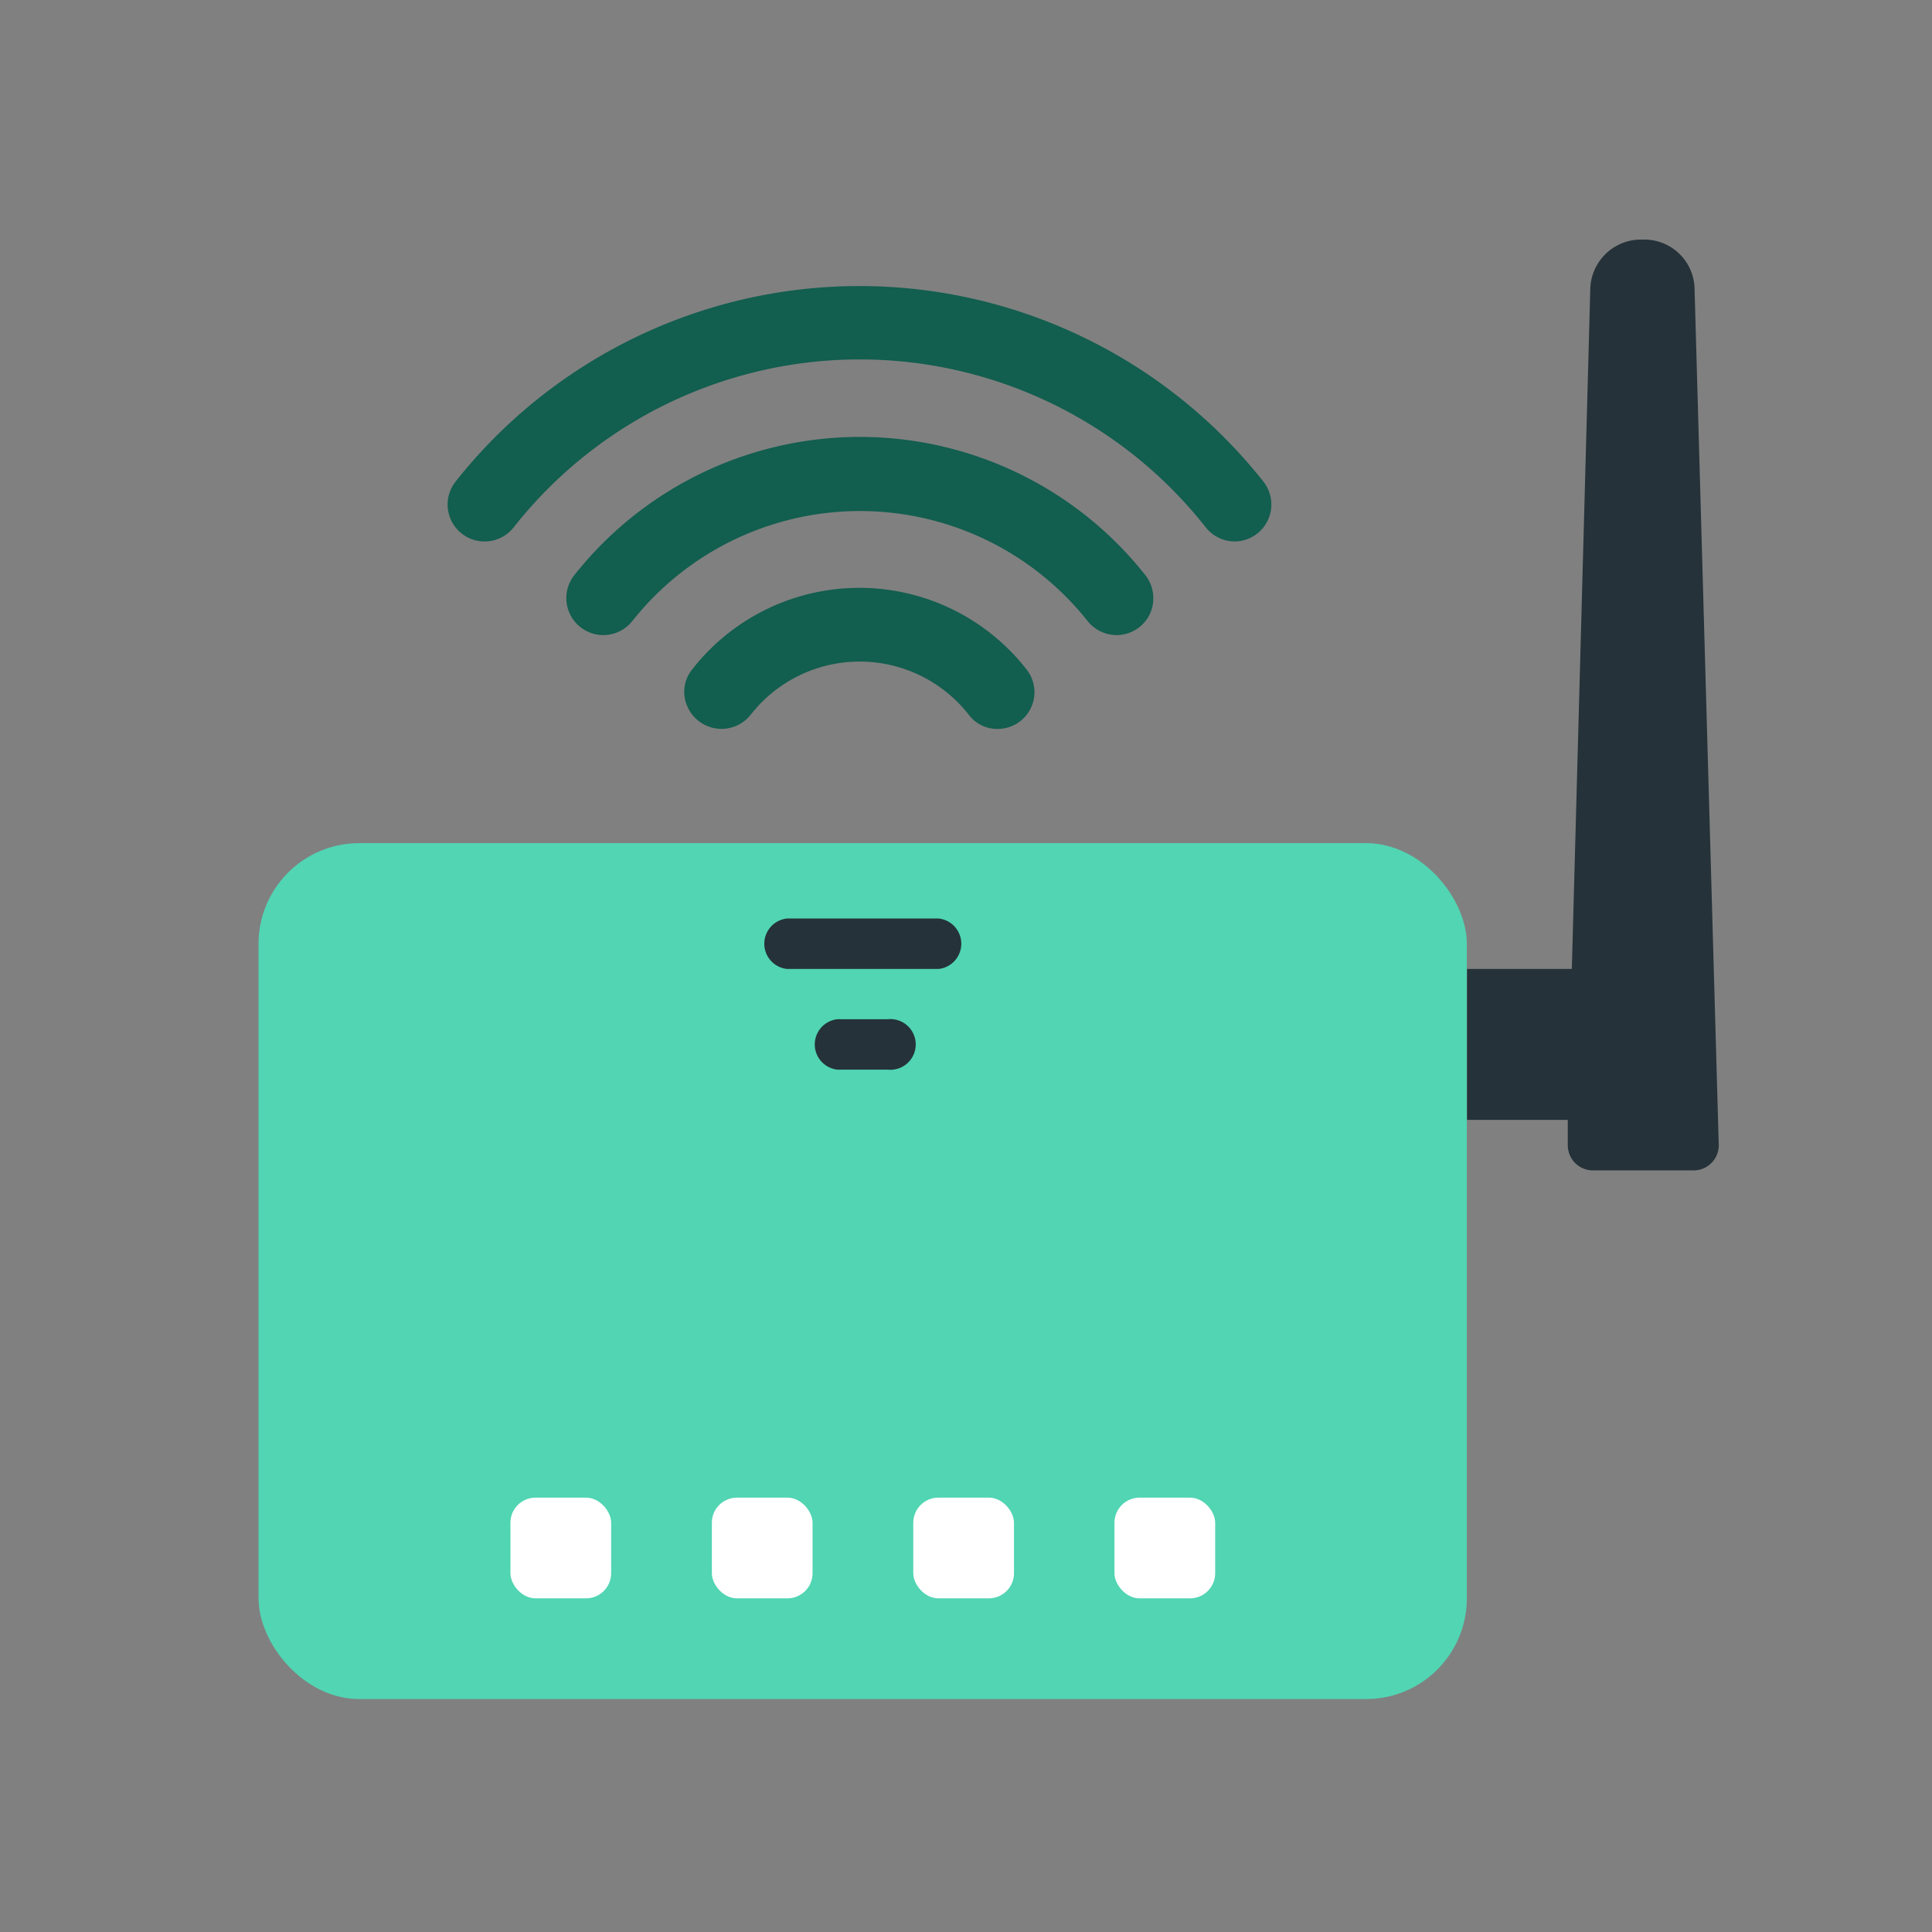
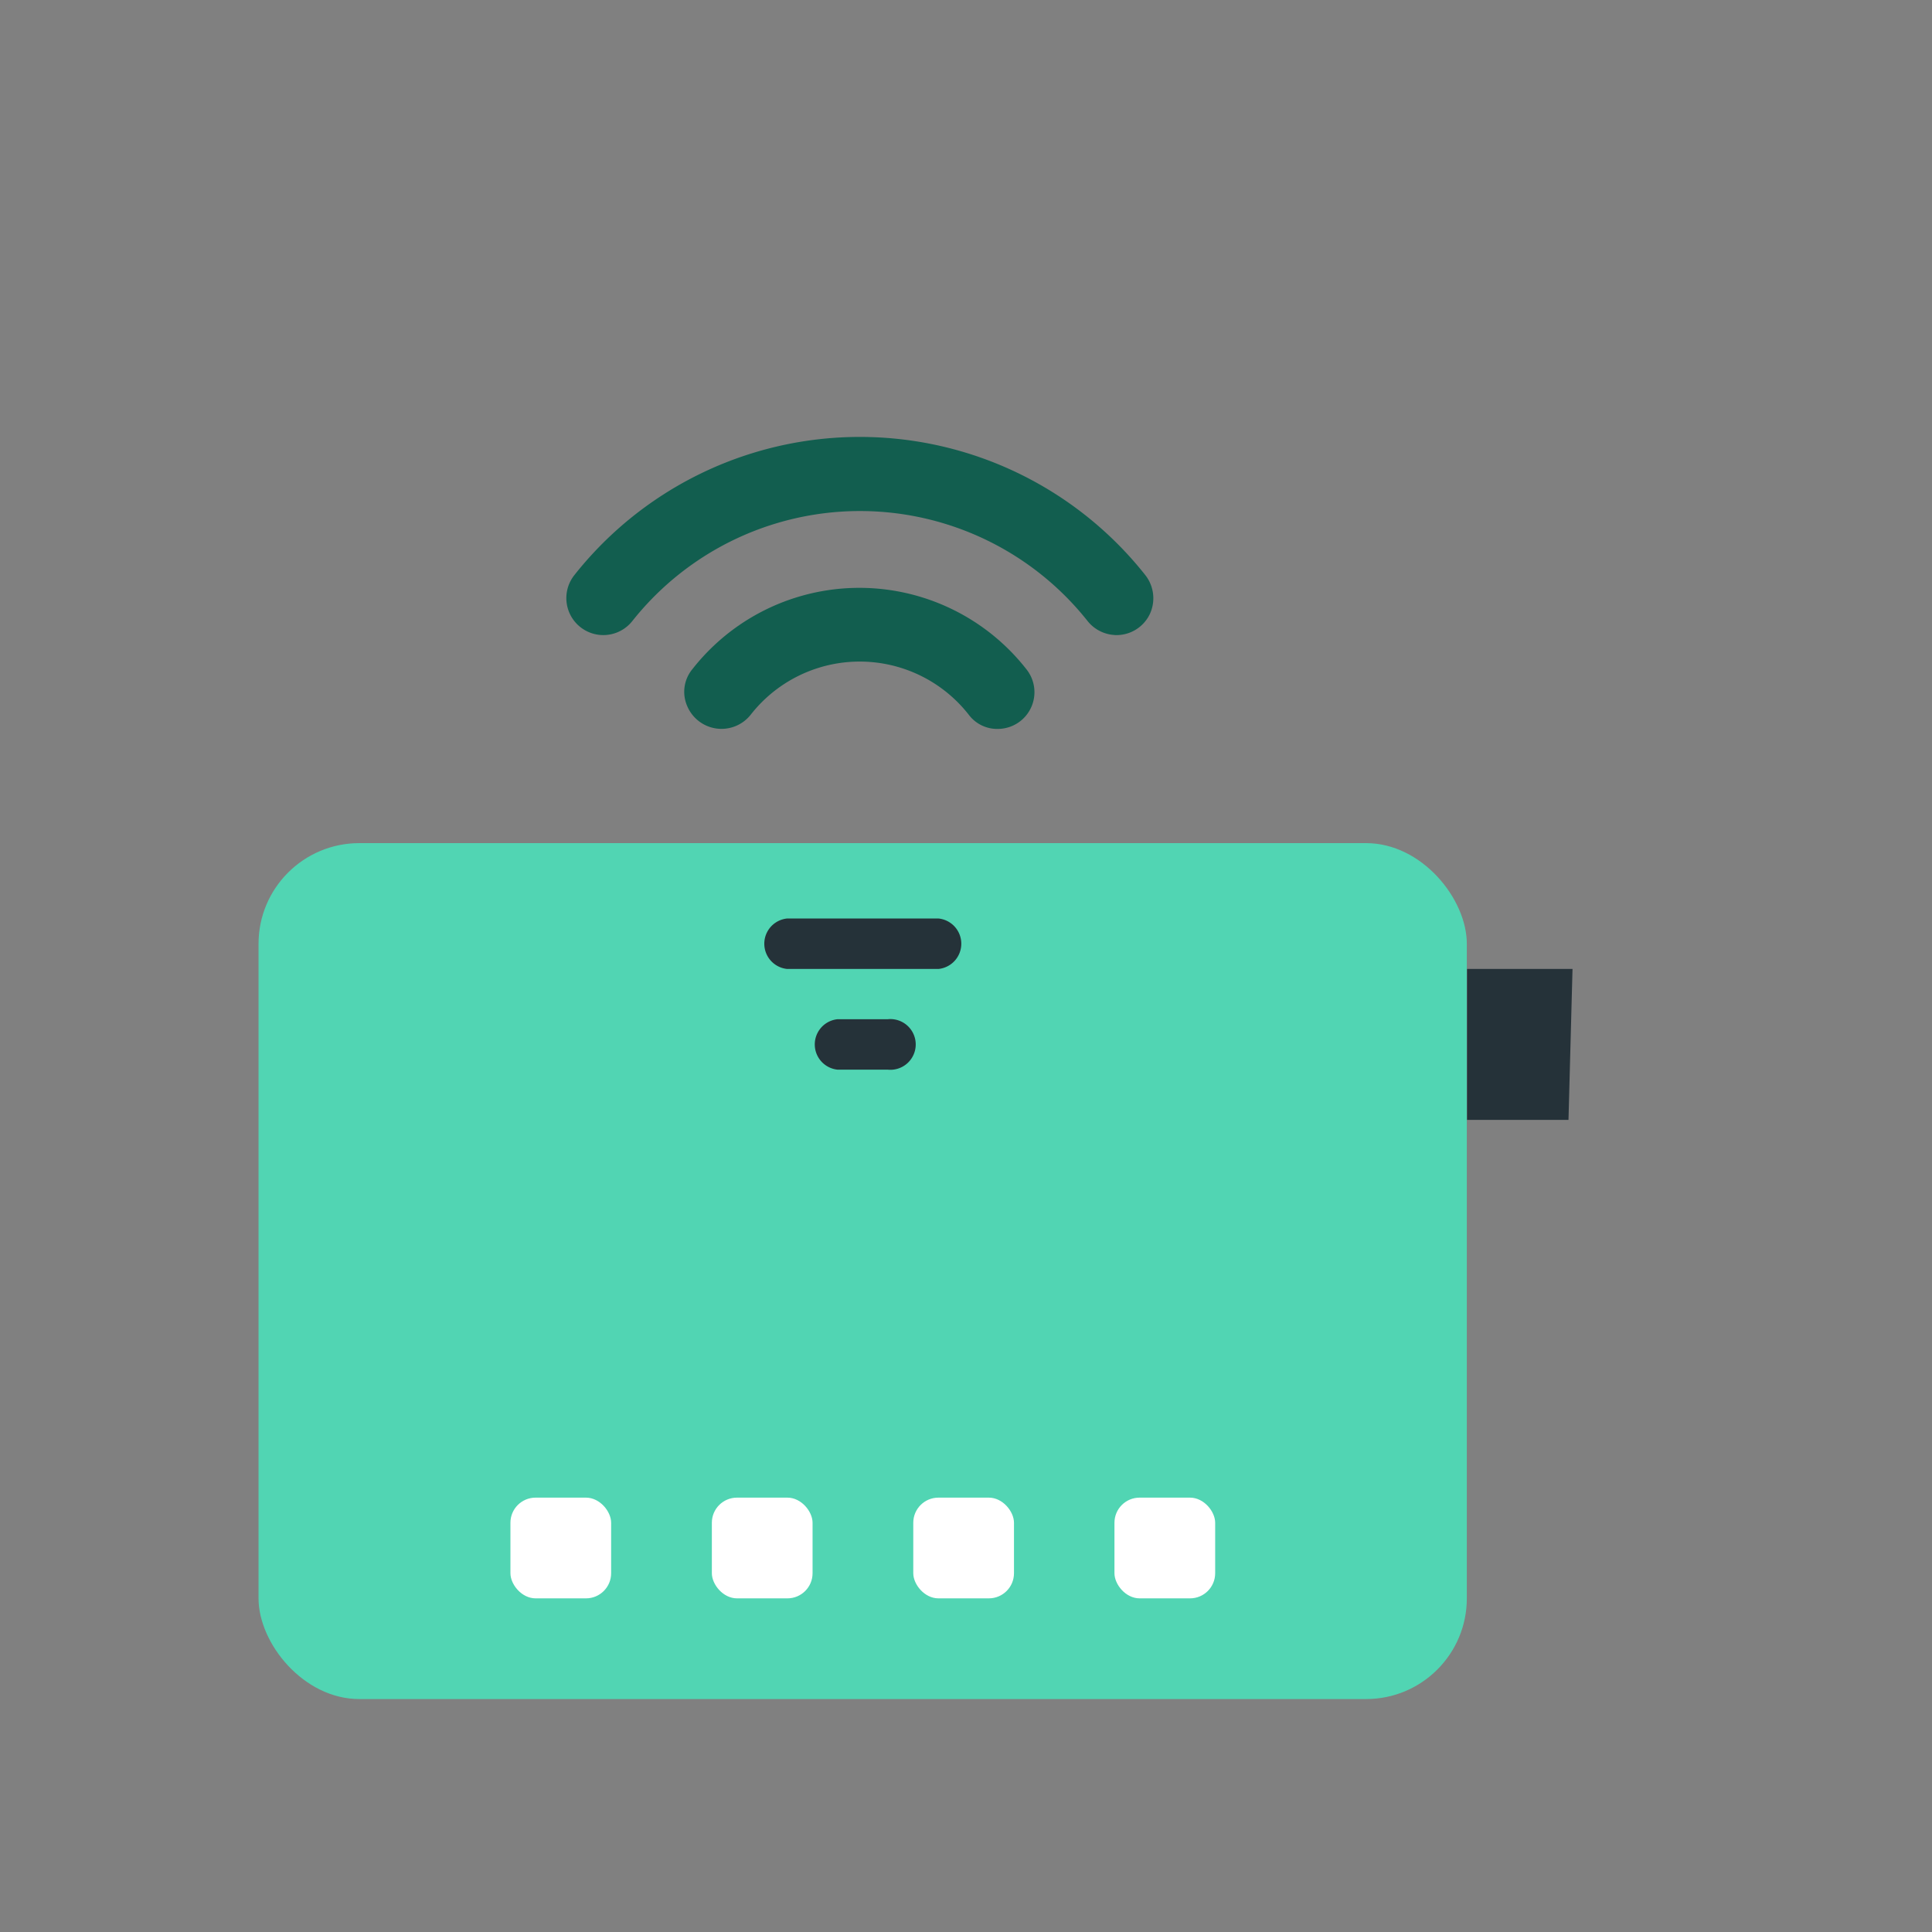
<svg xmlns="http://www.w3.org/2000/svg" id="Layer_1" data-name="Layer 1" width="81.53" height="81.53" viewBox="0 0 81.53 81.53">
  <rect x="0" y="0" width="81.53" height="81.53" fill="#808080" stroke="none" />
  <defs>
    <style>.cls-1{fill:#51d5b3;}.cls-2{fill:#fff;}.cls-3{fill:#253239;}.cls-4{fill:#125e4f;stroke:#125e4f;stroke-miterlimit:10;}</style>
  </defs>
  <g id="Page-1">
    <g id="_005---Modem" data-name="005---Modem">
      <rect id="Rectangle-path" class="cls-1" x="10.91" y="35.58" width="50.99" height="36.12" rx="4.25" />
      <rect id="Rectangle-path-2" data-name="Rectangle-path" class="cls-2" x="21.54" y="63.2" width="4.25" height="4.25" rx="1.06" />
      <rect id="Rectangle-path-3" data-name="Rectangle-path" class="cls-2" x="30.04" y="63.2" width="4.25" height="4.25" rx="1.06" />
      <rect id="Rectangle-path-4" data-name="Rectangle-path" class="cls-2" x="38.54" y="63.2" width="4.25" height="4.25" rx="1.06" />
      <rect id="Rectangle-path-5" data-name="Rectangle-path" class="cls-2" x="47.03" y="63.2" width="4.25" height="4.25" rx="1.06" />
      <path id="Shape" class="cls-3" d="M39.6,40.89H33.22a1.07,1.07,0,0,1,0-2.13H39.6a1.07,1.07,0,0,1,0,2.13Z" />
      <path id="Shape-2" data-name="Shape" class="cls-3" d="M37.47,45.14H35.35a1.07,1.07,0,0,1,0-2.13h2.12a1.07,1.07,0,1,1,0,2.13Z" />
-       <path id="Shape-3" data-name="Shape" class="cls-3" d="M72.53,48.29a1.06,1.06,0,0,1-1.07,1.1H67.23a1.06,1.06,0,0,1-.77-.32,1.08,1.08,0,0,1-.3-.78l0-1,.17-6.37.78-28.74a2.14,2.14,0,0,1,2.15-2.07h.11a2.12,2.12,0,0,1,2.14,2.07Z" />
      <path id="Shape-4" data-name="Shape" class="cls-3" d="M66.36,40.89l-.17,6.37H61.91V40.89Z" />
-       <path id="Shape-5" data-name="Shape" class="cls-4" d="M52.11,22.35a1.07,1.07,0,0,1-.83-.4,19.09,19.09,0,0,0-30,0,1.06,1.06,0,0,1-1.66-1.32,21.23,21.23,0,0,1,33.3,0,1.06,1.06,0,0,1-.83,1.72Z" />
      <path id="Shape-6" data-name="Shape" class="cls-4" d="M47.12,26.3a1.07,1.07,0,0,1-.83-.4,12.76,12.76,0,0,0-20,0,1.06,1.06,0,1,1-1.66-1.32,14.86,14.86,0,0,1,23.31,0,1.08,1.08,0,0,1,.13,1.12,1.06,1.06,0,0,1-1,.6Z" />
      <path id="Shape-7" data-name="Shape" class="cls-4" d="M42.12,30.26a1,1,0,0,1-.84-.4,6.34,6.34,0,0,0-10,0,1.07,1.07,0,0,1-1.82-.26,1,1,0,0,1,.15-1.05,8.45,8.45,0,0,1,13.31,0,1.05,1.05,0,0,1-.83,1.71Z" />
    </g>
  </g>
</svg>